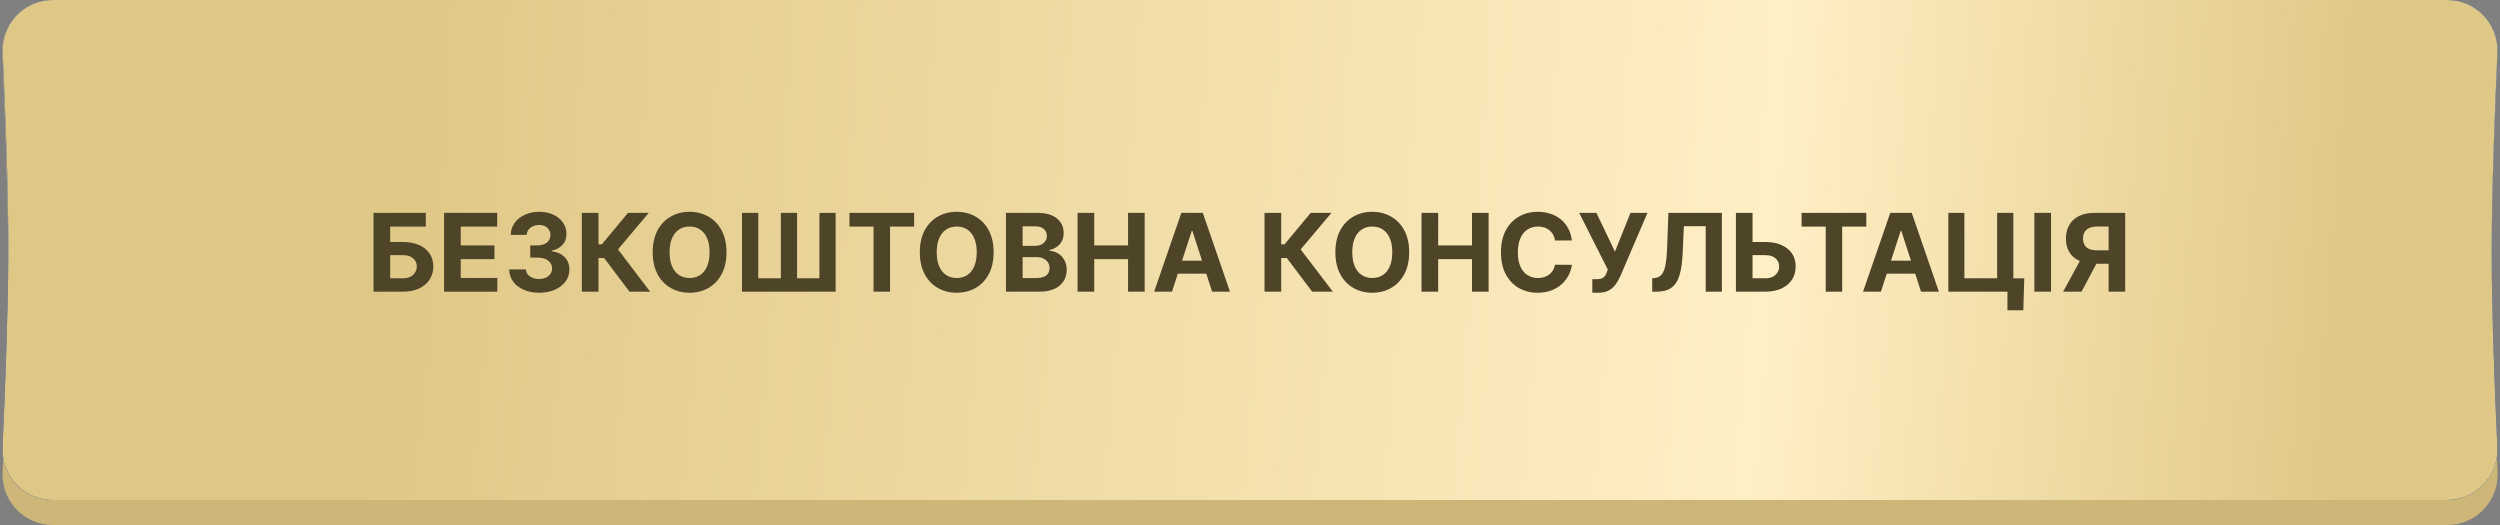
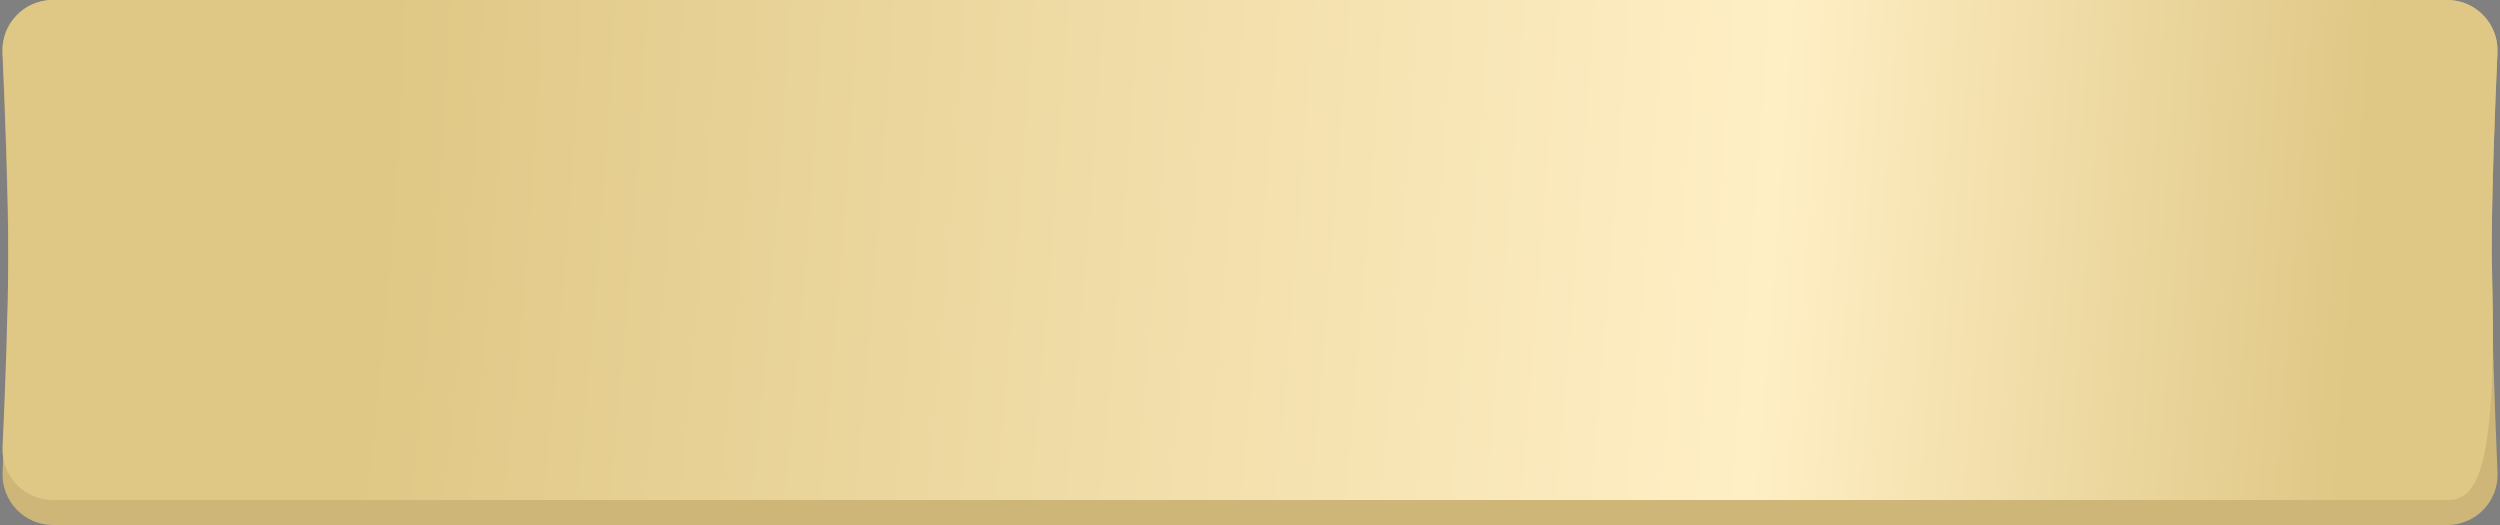
<svg xmlns="http://www.w3.org/2000/svg" width="300" height="63" viewBox="0 0 300 63" fill="none">
  <rect x="0" y="0" width="300" height="63" fill="#808080" stroke="none" />
  <path d="M0.288 6.296C0.14 2.868 2.875 0 6.306 0H293.676C297.114 0 299.851 2.879 299.698 6.313C299.41 12.758 299.018 22.848 299 30.311C298.98 38.556 299.403 49.776 299.705 56.695C299.854 60.127 297.117 63 293.681 63H6.339C2.896 63 0.155 60.115 0.312 56.676C0.627 49.768 1.059 38.585 1 30.311C0.947 22.803 0.564 12.726 0.288 6.296Z" fill="#CDB677" />
-   <path d="M0.322 6.337C0.16 2.894 2.902 0 6.35 0H293.664C297.106 0 299.846 2.885 299.689 6.324C299.392 12.828 298.99 23.047 299 30.6C299.01 37.76 299.395 47.412 299.685 53.67C299.844 57.11 297.104 60 293.661 60H6.328C2.889 60 0.151 57.116 0.306 53.681C0.589 47.434 0.97 37.795 1 30.6C1.032 23.004 0.626 12.825 0.322 6.337Z" fill="#0042C2" />
-   <path d="M0.322 6.337C0.16 2.894 2.902 0 6.35 0H293.664C297.106 0 299.846 2.885 299.689 6.324C299.392 12.828 298.99 23.047 299 30.6C299.01 37.76 299.395 47.412 299.685 53.67C299.844 57.11 297.104 60 293.661 60H6.328C2.889 60 0.151 57.116 0.306 53.681C0.589 47.434 0.97 37.795 1 30.6C1.032 23.004 0.626 12.825 0.322 6.337Z" fill="url(#paint0_radial_4270_7)" />
-   <path d="M44.822 35V25.546H51.096V27.194H46.821V29.04H48.358C49.106 29.04 49.751 29.162 50.292 29.405C50.837 29.645 51.257 29.985 51.553 30.425C51.848 30.865 51.996 31.384 51.996 31.981C51.996 32.575 51.848 33.1 51.553 33.555C51.257 34.008 50.837 34.361 50.292 34.617C49.751 34.872 49.106 35 48.358 35H44.822ZM46.821 33.394H48.358C48.715 33.394 49.017 33.329 49.263 33.2C49.509 33.067 49.695 32.893 49.821 32.678C49.951 32.459 50.015 32.221 50.015 31.962C50.015 31.587 49.872 31.27 49.586 31.011C49.303 30.75 48.894 30.619 48.358 30.619H46.821V33.394ZM53.289 35V25.546H59.66V27.194H55.288V29.446H59.333V31.095H55.288V33.352H59.679V35H53.289ZM64.689 35.129C63.999 35.129 63.385 35.011 62.847 34.774C62.311 34.534 61.888 34.204 61.577 33.786C61.27 33.364 61.111 32.878 61.102 32.327H63.114C63.127 32.558 63.202 32.761 63.341 32.936C63.482 33.109 63.67 33.243 63.904 33.338C64.138 33.434 64.401 33.481 64.693 33.481C64.998 33.481 65.267 33.427 65.501 33.32C65.735 33.212 65.918 33.063 66.051 32.872C66.183 32.681 66.249 32.461 66.249 32.212C66.249 31.959 66.178 31.736 66.037 31.542C65.898 31.345 65.698 31.191 65.437 31.081C65.178 30.97 64.87 30.914 64.513 30.914H63.632V29.446H64.513C64.815 29.446 65.081 29.394 65.312 29.289C65.546 29.185 65.728 29.04 65.857 28.855C65.986 28.668 66.051 28.449 66.051 28.2C66.051 27.963 65.994 27.755 65.88 27.577C65.769 27.395 65.612 27.254 65.409 27.152C65.209 27.05 64.975 27 64.707 27C64.436 27 64.189 27.049 63.964 27.147C63.739 27.243 63.559 27.38 63.424 27.558C63.288 27.737 63.216 27.946 63.207 28.186H61.291C61.3 27.641 61.456 27.161 61.757 26.746C62.059 26.33 62.465 26.006 62.976 25.772C63.49 25.535 64.07 25.416 64.716 25.416C65.369 25.416 65.94 25.535 66.429 25.772C66.918 26.009 67.299 26.329 67.569 26.732C67.843 27.132 67.979 27.581 67.976 28.08C67.979 28.609 67.814 29.051 67.482 29.405C67.152 29.759 66.723 29.983 66.194 30.079V30.153C66.889 30.242 67.419 30.483 67.782 30.878C68.148 31.268 68.33 31.758 68.326 32.346C68.33 32.884 68.174 33.363 67.86 33.781C67.549 34.2 67.12 34.529 66.572 34.769C66.024 35.009 65.397 35.129 64.689 35.129ZM75.539 35L72.501 30.97H71.818V35H69.819V25.546H71.818V29.322H72.219L75.359 25.546H77.847L74.158 29.931L78.018 35H75.539ZM87.178 30.273C87.178 31.304 86.983 32.181 86.592 32.904C86.204 33.627 85.674 34.18 85.004 34.561C84.336 34.94 83.585 35.129 82.751 35.129C81.91 35.129 81.156 34.938 80.489 34.557C79.821 34.175 79.293 33.623 78.905 32.9C78.517 32.176 78.323 31.301 78.323 30.273C78.323 29.242 78.517 28.365 78.905 27.641C79.293 26.918 79.821 26.367 80.489 25.989C81.156 25.607 81.91 25.416 82.751 25.416C83.585 25.416 84.336 25.607 85.004 25.989C85.674 26.367 86.204 26.918 86.592 27.641C86.983 28.365 87.178 29.242 87.178 30.273ZM85.151 30.273C85.151 29.605 85.051 29.042 84.851 28.583C84.654 28.125 84.376 27.777 84.016 27.54C83.656 27.303 83.234 27.184 82.751 27.184C82.267 27.184 81.846 27.303 81.486 27.54C81.126 27.777 80.846 28.125 80.646 28.583C80.449 29.042 80.35 29.605 80.35 30.273C80.35 30.941 80.449 31.504 80.646 31.962C80.846 32.421 81.126 32.769 81.486 33.006C81.846 33.243 82.267 33.361 82.751 33.361C83.234 33.361 83.656 33.243 84.016 33.006C84.376 32.769 84.654 32.421 84.851 31.962C85.051 31.504 85.151 30.941 85.151 30.273ZM89.037 25.546H90.99V33.394H93.704V25.546H95.648V33.394H98.33V25.546H100.274V35H89.037V25.546ZM101.933 27.194V25.546H109.698V27.194H106.804V35H104.828V27.194H101.933ZM119.234 30.273C119.234 31.304 119.038 32.181 118.647 32.904C118.259 33.627 117.73 34.18 117.059 34.561C116.391 34.94 115.64 35.129 114.806 35.129C113.966 35.129 113.212 34.938 112.544 34.557C111.876 34.175 111.349 33.623 110.961 32.9C110.573 32.176 110.379 31.301 110.379 30.273C110.379 29.242 110.573 28.365 110.961 27.641C111.349 26.918 111.876 26.367 112.544 25.989C113.212 25.607 113.966 25.416 114.806 25.416C115.64 25.416 116.391 25.607 117.059 25.989C117.73 26.367 118.259 26.918 118.647 27.641C119.038 28.365 119.234 29.242 119.234 30.273ZM117.207 30.273C117.207 29.605 117.107 29.042 116.907 28.583C116.71 28.125 116.431 27.777 116.071 27.54C115.711 27.303 115.29 27.184 114.806 27.184C114.323 27.184 113.902 27.303 113.541 27.54C113.181 27.777 112.901 28.125 112.701 28.583C112.504 29.042 112.406 29.605 112.406 30.273C112.406 30.941 112.504 31.504 112.701 31.962C112.901 32.421 113.181 32.769 113.541 33.006C113.902 33.243 114.323 33.361 114.806 33.361C115.29 33.361 115.711 33.243 116.071 33.006C116.431 32.769 116.71 32.421 116.907 31.962C117.107 31.504 117.207 30.941 117.207 30.273ZM120.714 35V25.546H124.5C125.195 25.546 125.776 25.649 126.24 25.855C126.705 26.061 127.054 26.347 127.288 26.713C127.522 27.077 127.639 27.495 127.639 27.969C127.639 28.338 127.565 28.663 127.417 28.943C127.27 29.22 127.067 29.448 126.808 29.626C126.553 29.802 126.26 29.927 125.931 30V30.093C126.291 30.108 126.628 30.21 126.942 30.397C127.259 30.585 127.516 30.848 127.713 31.187C127.91 31.522 128.008 31.922 128.008 32.387C128.008 32.889 127.884 33.337 127.634 33.73C127.388 34.121 127.023 34.431 126.54 34.658C126.057 34.886 125.462 35 124.754 35H120.714ZM122.713 33.366H124.343C124.9 33.366 125.306 33.26 125.562 33.047C125.817 32.832 125.945 32.546 125.945 32.189C125.945 31.927 125.882 31.696 125.756 31.496C125.629 31.296 125.449 31.139 125.215 31.025C124.985 30.911 124.709 30.854 124.389 30.854H122.713V33.366ZM122.713 29.502H124.195C124.469 29.502 124.712 29.454 124.925 29.359C125.14 29.26 125.309 29.122 125.432 28.943C125.559 28.765 125.622 28.551 125.622 28.302C125.622 27.96 125.5 27.684 125.257 27.475C125.017 27.266 124.675 27.161 124.232 27.161H122.713V29.502ZM129.309 35V25.546H131.308V29.446H135.366V25.546H137.36V35H135.366V31.095H131.308V35H129.309ZM140.638 35H138.496L141.76 25.546H144.336L147.595 35H145.453L143.085 27.706H143.011L140.638 35ZM140.504 31.284H145.564V32.844H140.504V31.284ZM157.461 35L154.424 30.97H153.741V35H151.742V25.546H153.741V29.322H154.142L157.281 25.546H159.77L156.081 29.931L159.941 35H157.461ZM169.101 30.273C169.101 31.304 168.905 32.181 168.514 32.904C168.127 33.627 167.597 34.18 166.926 34.561C166.259 34.94 165.508 35.129 164.674 35.129C163.833 35.129 163.079 34.938 162.411 34.557C161.744 34.175 161.216 33.623 160.828 32.9C160.44 32.176 160.246 31.301 160.246 30.273C160.246 29.242 160.44 28.365 160.828 27.641C161.216 26.918 161.744 26.367 162.411 25.989C163.079 25.607 163.833 25.416 164.674 25.416C165.508 25.416 166.259 25.607 166.926 25.989C167.597 26.367 168.127 26.918 168.514 27.641C168.905 28.365 169.101 29.242 169.101 30.273ZM167.074 30.273C167.074 29.605 166.974 29.042 166.774 28.583C166.577 28.125 166.299 27.777 165.938 27.54C165.578 27.303 165.157 27.184 164.674 27.184C164.19 27.184 163.769 27.303 163.409 27.54C163.049 27.777 162.768 28.125 162.568 28.583C162.371 29.042 162.273 29.605 162.273 30.273C162.273 30.941 162.371 31.504 162.568 31.962C162.768 32.421 163.049 32.769 163.409 33.006C163.769 33.243 164.19 33.361 164.674 33.361C165.157 33.361 165.578 33.243 165.938 33.006C166.299 32.769 166.577 32.421 166.774 31.962C166.974 31.504 167.074 30.941 167.074 30.273ZM170.581 35V25.546H172.58V29.446H176.638V25.546H178.633V35H176.638V31.095H172.58V35H170.581ZM188.623 28.855H186.601C186.564 28.594 186.488 28.361 186.374 28.158C186.261 27.952 186.114 27.777 185.936 27.632C185.757 27.488 185.551 27.377 185.317 27.3C185.086 27.223 184.836 27.184 184.565 27.184C184.075 27.184 183.649 27.306 183.286 27.549C182.923 27.789 182.641 28.14 182.441 28.602C182.241 29.06 182.141 29.617 182.141 30.273C182.141 30.947 182.241 31.513 182.441 31.972C182.644 32.43 182.927 32.776 183.291 33.01C183.654 33.244 184.074 33.361 184.551 33.361C184.819 33.361 185.066 33.326 185.294 33.255C185.525 33.184 185.73 33.081 185.908 32.946C186.087 32.807 186.234 32.639 186.351 32.443C186.471 32.245 186.555 32.021 186.601 31.768L188.623 31.778C188.57 32.212 188.44 32.63 188.23 33.033C188.024 33.434 187.746 33.792 187.395 34.109C187.047 34.423 186.631 34.672 186.148 34.857C185.668 35.038 185.125 35.129 184.519 35.129C183.675 35.129 182.921 34.938 182.257 34.557C181.595 34.175 181.072 33.623 180.687 32.9C180.305 32.176 180.115 31.301 180.115 30.273C180.115 29.242 180.308 28.365 180.696 27.641C181.084 26.918 181.61 26.367 182.275 25.989C182.94 25.607 183.688 25.416 184.519 25.416C185.066 25.416 185.574 25.493 186.042 25.647C186.513 25.801 186.93 26.026 187.293 26.321C187.656 26.613 187.952 26.972 188.18 27.397C188.41 27.821 188.558 28.308 188.623 28.855ZM191.076 35.129V33.504H191.589C191.844 33.504 192.05 33.474 192.207 33.412C192.364 33.347 192.489 33.253 192.581 33.13C192.677 33.004 192.757 32.847 192.821 32.659L192.937 32.35L189.502 25.546H191.57L193.795 30.199L195.656 25.546H197.696L194.437 33.144C194.28 33.495 194.094 33.821 193.879 34.123C193.666 34.425 193.394 34.668 193.061 34.852C192.729 35.037 192.304 35.129 191.787 35.129H191.076ZM198.265 35V33.394L198.533 33.37C198.878 33.343 199.156 33.212 199.369 32.978C199.581 32.741 199.74 32.364 199.844 31.847C199.952 31.327 200.021 30.628 200.052 29.751L200.209 25.546H206.626V35H204.682V27.147H202.065L201.917 30.439C201.868 31.498 201.742 32.362 201.538 33.033C201.338 33.704 201.018 34.2 200.578 34.52C200.141 34.84 199.543 35 198.782 35H198.265ZM209.59 29.04H211.842C212.593 29.04 213.24 29.162 213.781 29.405C214.326 29.645 214.746 29.985 215.042 30.425C215.337 30.865 215.483 31.384 215.48 31.981C215.483 32.575 215.337 33.1 215.042 33.555C214.746 34.008 214.326 34.361 213.781 34.617C213.24 34.872 212.593 35 211.842 35H208.311V25.546H210.305V33.394H211.842C212.203 33.394 212.506 33.329 212.752 33.2C212.998 33.067 213.184 32.893 213.31 32.678C213.44 32.459 213.503 32.221 213.5 31.962C213.503 31.587 213.361 31.27 213.075 31.011C212.792 30.75 212.381 30.619 211.842 30.619H209.59V29.04ZM216.191 27.194V25.546H223.956V27.194H221.062V35H219.086V27.194H216.191ZM225.709 35H223.567L226.831 25.546H229.407L232.666 35H230.524L228.156 27.706H228.082L225.709 35ZM225.575 31.284H230.635V32.844H225.575V31.284ZM242.912 33.403L242.797 37.234H240.895V35H240.23V33.403H242.912ZM233.804 35V25.546H235.725V33.394H239.658V25.546H241.601V35H233.804ZM246.124 25.546V35H244.125V25.546H246.124ZM255.026 35H253.032V27.18H251.684C251.299 27.18 250.979 27.237 250.724 27.351C250.471 27.461 250.282 27.624 250.156 27.84C250.03 28.055 249.966 28.32 249.966 28.634C249.966 28.945 250.03 29.205 250.156 29.414C250.282 29.623 250.471 29.78 250.724 29.885C250.976 29.99 251.293 30.042 251.675 30.042H253.844V31.648H251.351C250.628 31.648 250.01 31.528 249.496 31.288C248.982 31.048 248.589 30.704 248.318 30.254C248.048 29.802 247.912 29.262 247.912 28.634C247.912 28.009 248.044 27.466 248.309 27.004C248.577 26.54 248.963 26.181 249.468 25.929C249.976 25.673 250.587 25.546 251.301 25.546H255.026V35ZM249.925 30.697H252.081L249.782 35H247.575L249.925 30.697Z" fill="#4E4428" />
+   <path d="M0.322 6.337C0.16 2.894 2.902 0 6.35 0H293.664C297.106 0 299.846 2.885 299.689 6.324C299.392 12.828 298.99 23.047 299 30.6C299.844 57.11 297.104 60 293.661 60H6.328C2.889 60 0.151 57.116 0.306 53.681C0.589 47.434 0.97 37.795 1 30.6C1.032 23.004 0.626 12.825 0.322 6.337Z" fill="url(#paint0_radial_4270_7)" />
  <defs>
    <radialGradient id="paint0_radial_4270_7" cx="0" cy="0" r="1" gradientUnits="userSpaceOnUse" gradientTransform="translate(2.27497e-06 19.333) rotate(3.814) scale(300.666 1136.44)">
      <stop offset="0.151" stop-color="#DFC785" />
      <stop offset="0.706" stop-color="#FFEFC5" />
      <stop offset="0.941" stop-color="#DFC785" />
    </radialGradient>
  </defs>
</svg>